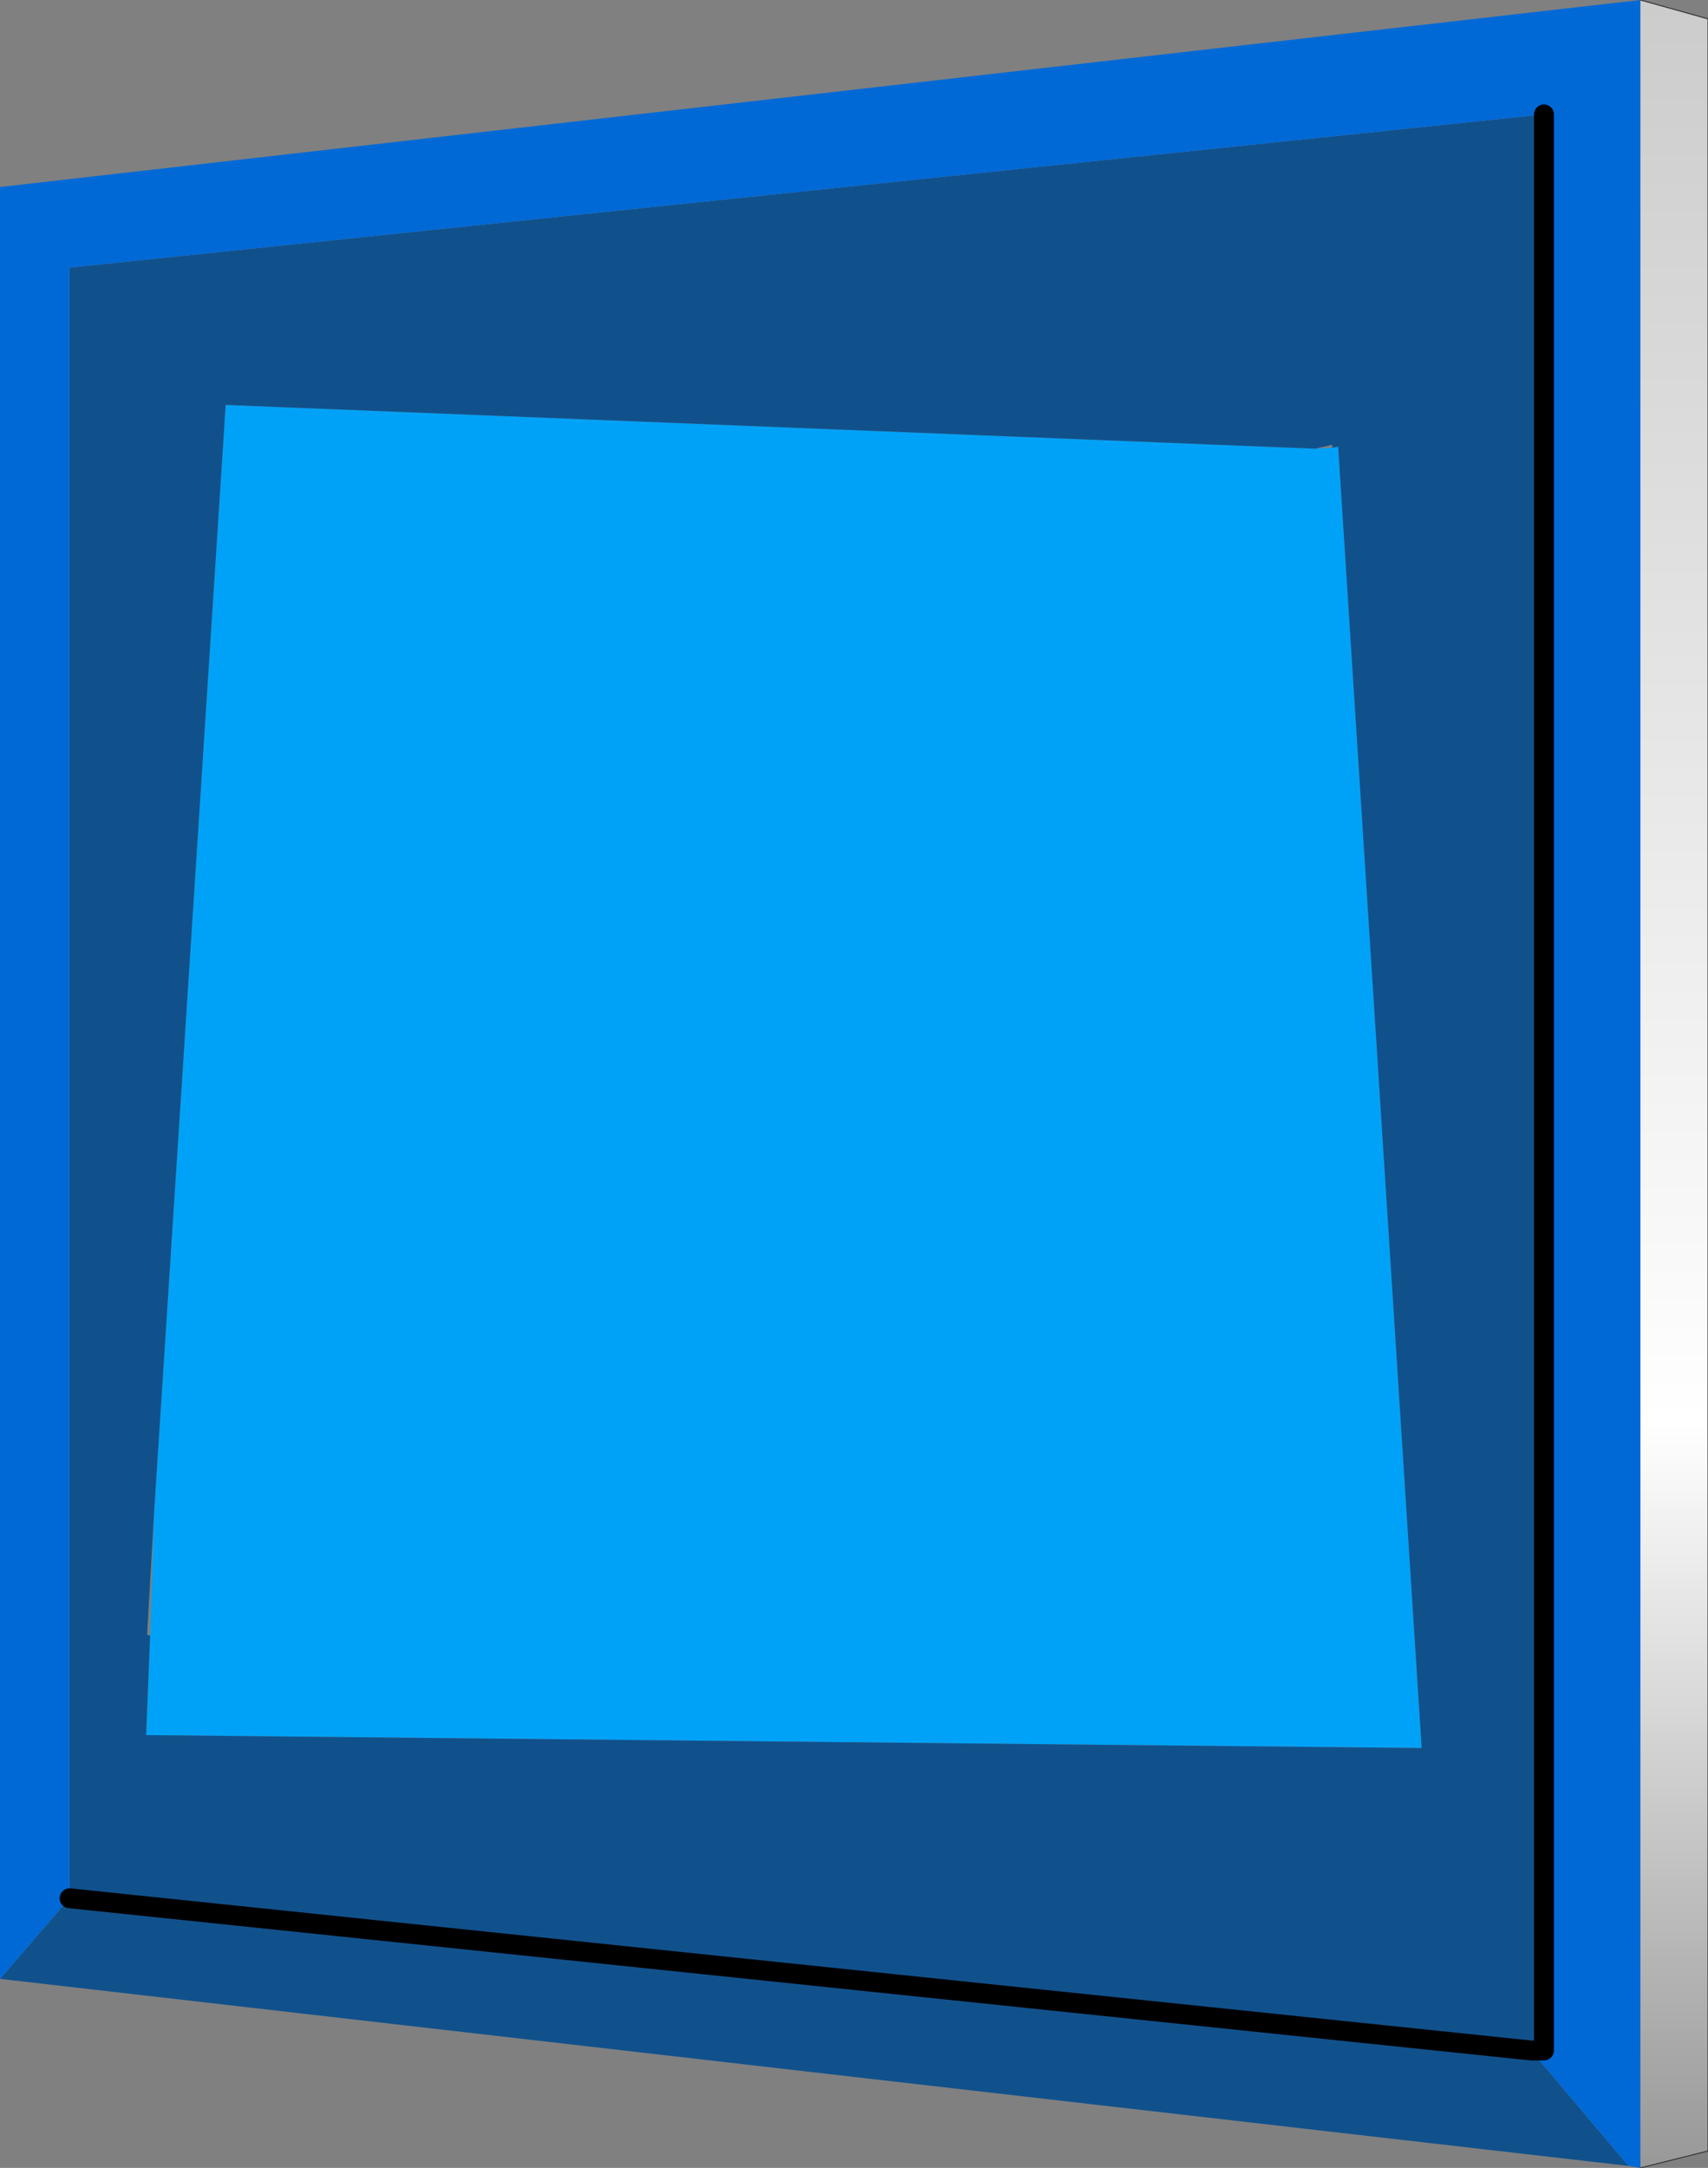
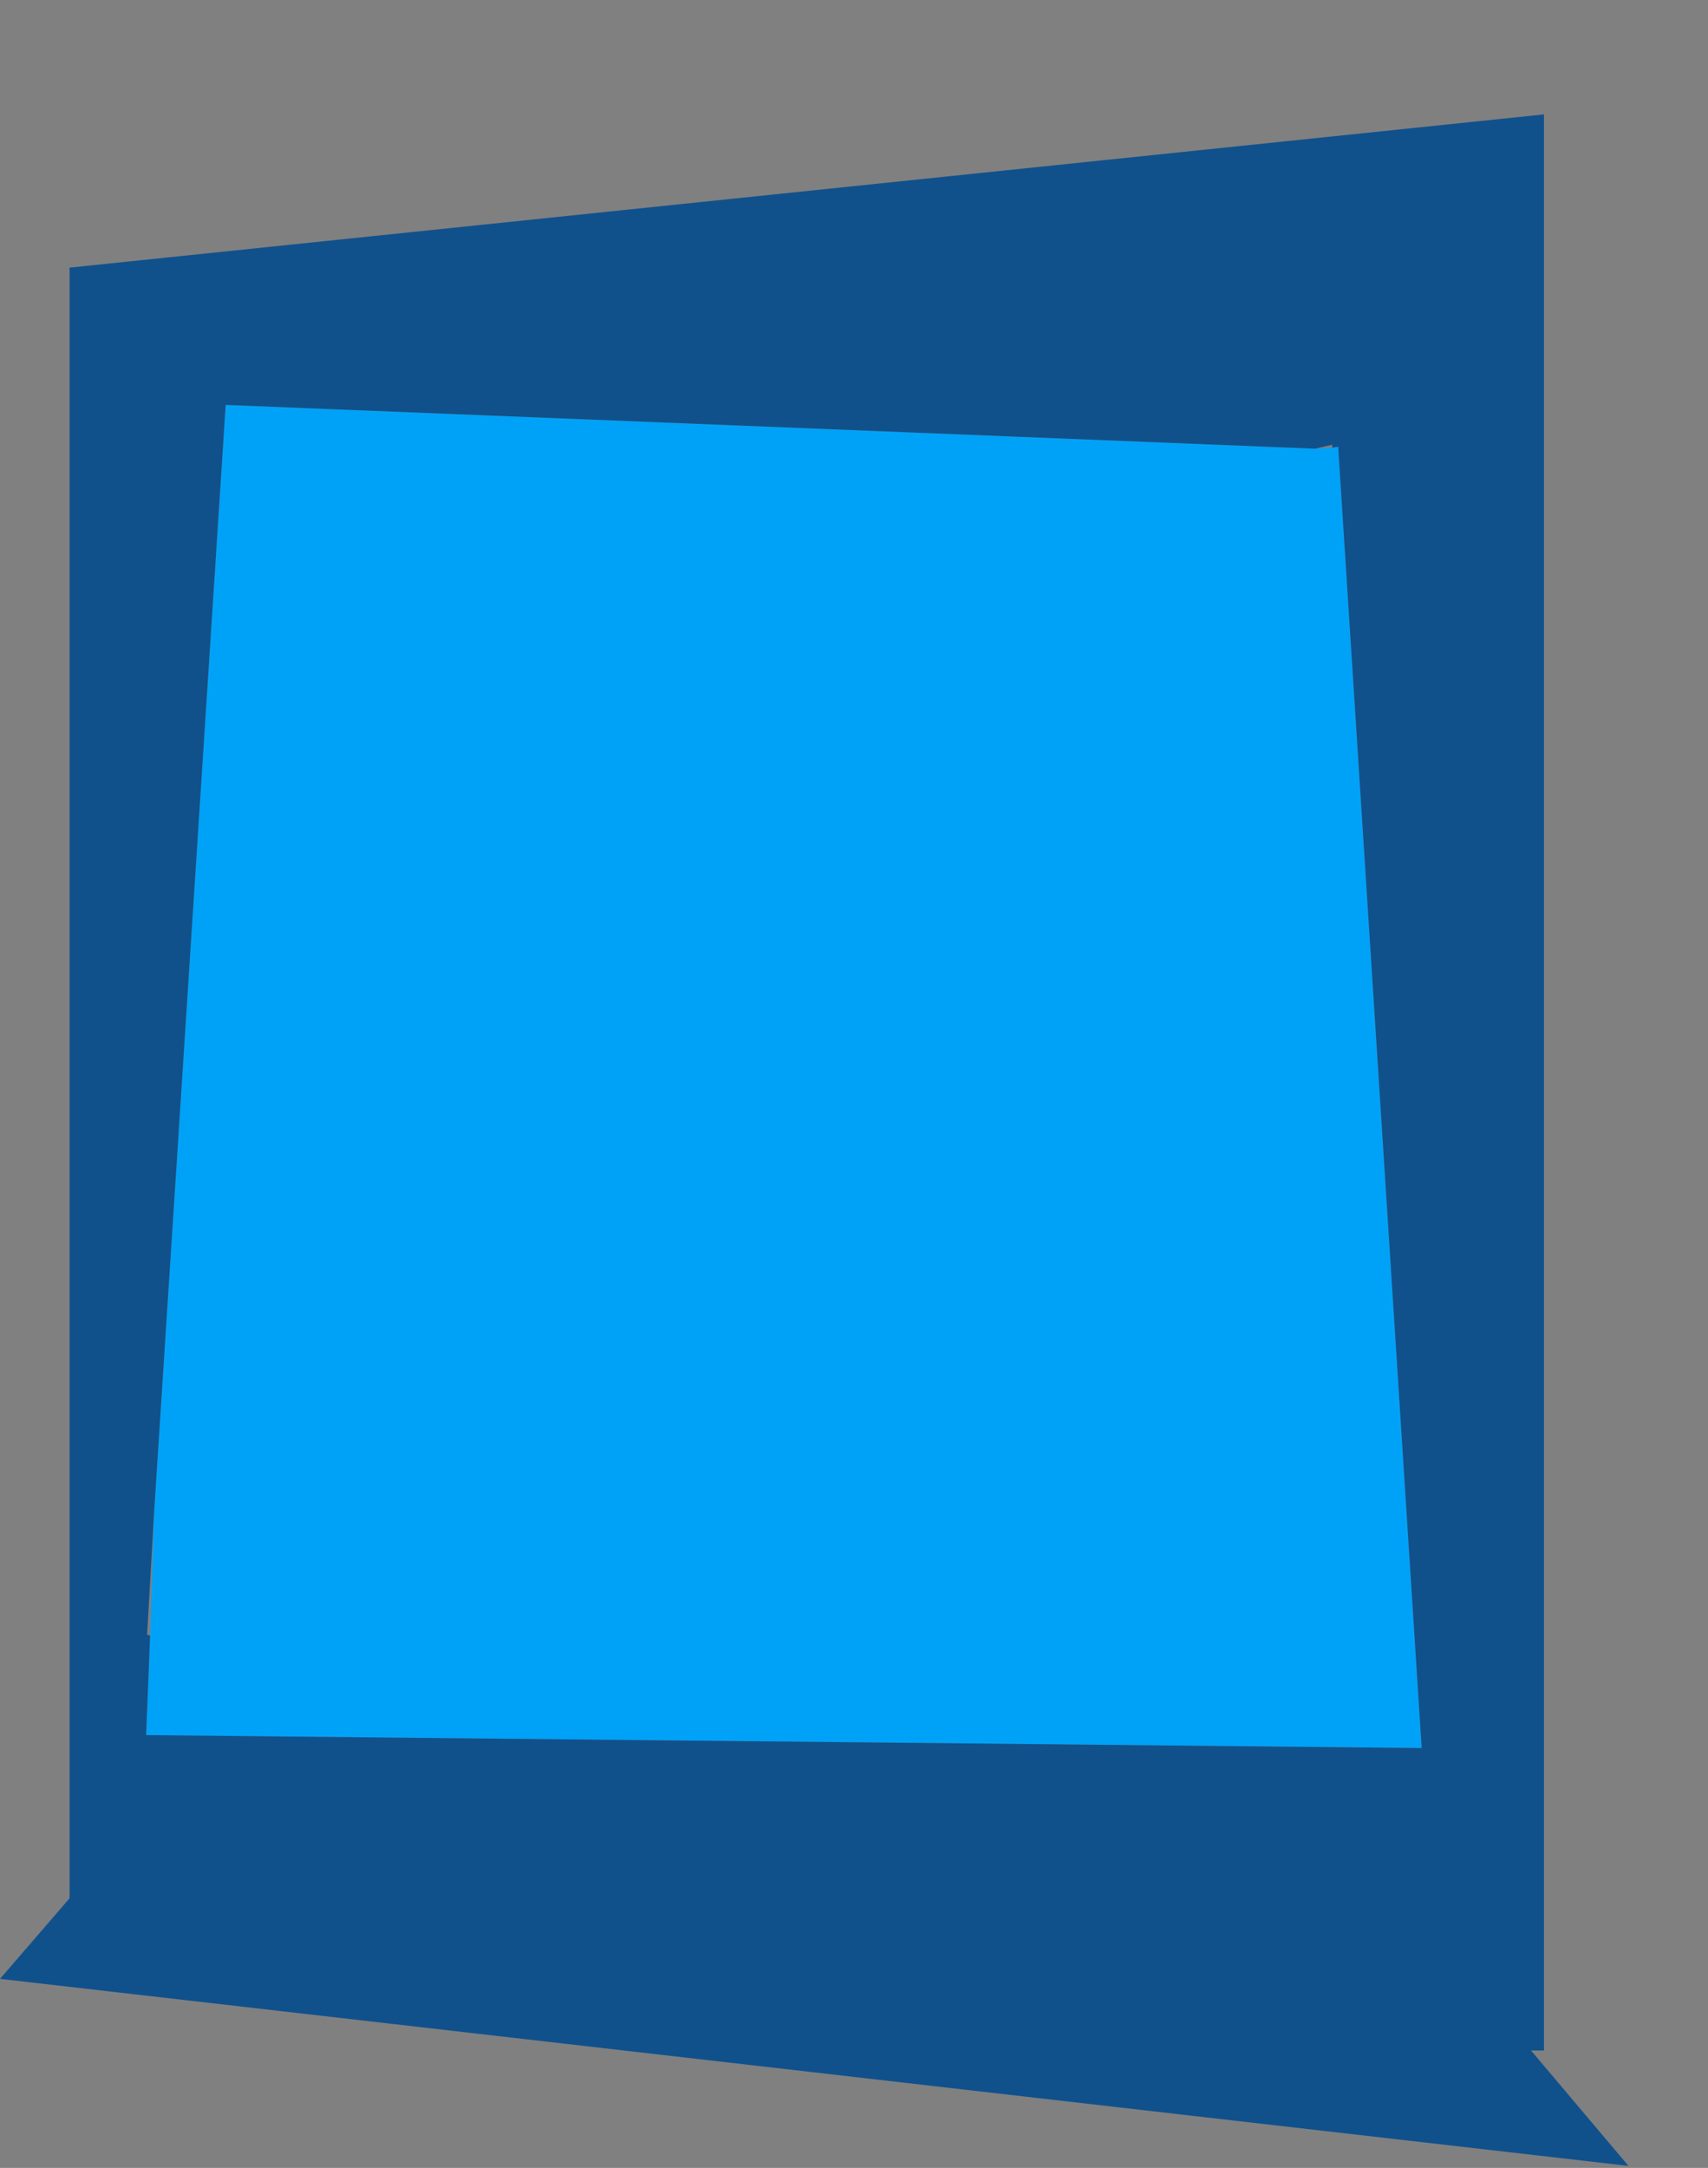
<svg xmlns="http://www.w3.org/2000/svg" height="108.95px" width="85.9px">
  <rect width="100%" height="100%" fill="#808080" stroke="none" />
  <g transform="matrix(1.0, 0.0, 0.0, 1.0, 41.35, 54.95)">
-     <path d="M41.15 -54.95 L44.55 -54.0 44.55 53.15 41.15 54.0 41.15 -54.95" fill="url(#gradient0)" fill-rule="evenodd" stroke="none" />
    <path d="M25.65 -32.45 L25.95 -32.5 30.15 32.9 -34.0 32.25 -33.8 27.25 -33.6 21.05 -30.0 -34.6 24.8 -32.4 25.65 -32.45" fill="#00a2f7" fill-rule="evenodd" stroke="none" />
    <path d="M40.55 53.9 L-41.35 44.5 -37.85 40.45 -37.85 -41.5 36.3 -49.2 36.3 48.1 35.65 48.1 -37.85 40.45 35.65 48.1 40.55 53.9 M-33.8 27.25 L-34.0 32.25 30.15 32.9 25.95 -32.5 25.65 -32.45 25.65 -32.6 24.8 -32.4 -30.0 -34.6 -33.6 21.05 -33.95 27.2 -33.8 27.25" fill="#10518c" fill-rule="evenodd" stroke="none" />
-     <path d="M41.15 -54.95 L41.15 54.0 40.55 53.9 35.65 48.1 36.3 48.1 36.3 -49.2 -37.85 -41.5 -37.85 40.45 -41.35 44.5 -41.35 -45.55 41.15 -54.95" fill="#0069d6" fill-rule="evenodd" stroke="none" />
-     <path d="M41.15 54.0 L44.55 53.15 44.55 -54.0 41.15 -54.95" fill="none" stroke="#333333" stroke-linecap="round" stroke-linejoin="round" stroke-width="0.05" />
-     <path d="M35.65 48.1 L36.3 48.1 36.3 -49.2 M-37.85 40.45 L35.65 48.1" fill="none" stroke="#000000" stroke-linecap="round" stroke-linejoin="round" stroke-width="1.0" />
  </g>
  <defs>
    <linearGradient gradientTransform="matrix(0.0, 0.067, 0.004, 0.0, 44.15, 0.05)" gradientUnits="userSpaceOnUse" id="gradient0" spreadMethod="pad" x1="-819.2" x2="819.2">
      <stop offset="0.0" stop-color="#cccccc" />
      <stop offset="0.651" stop-color="#ffffff" />
      <stop offset="0.988" stop-color="#999999" />
    </linearGradient>
  </defs>
</svg>